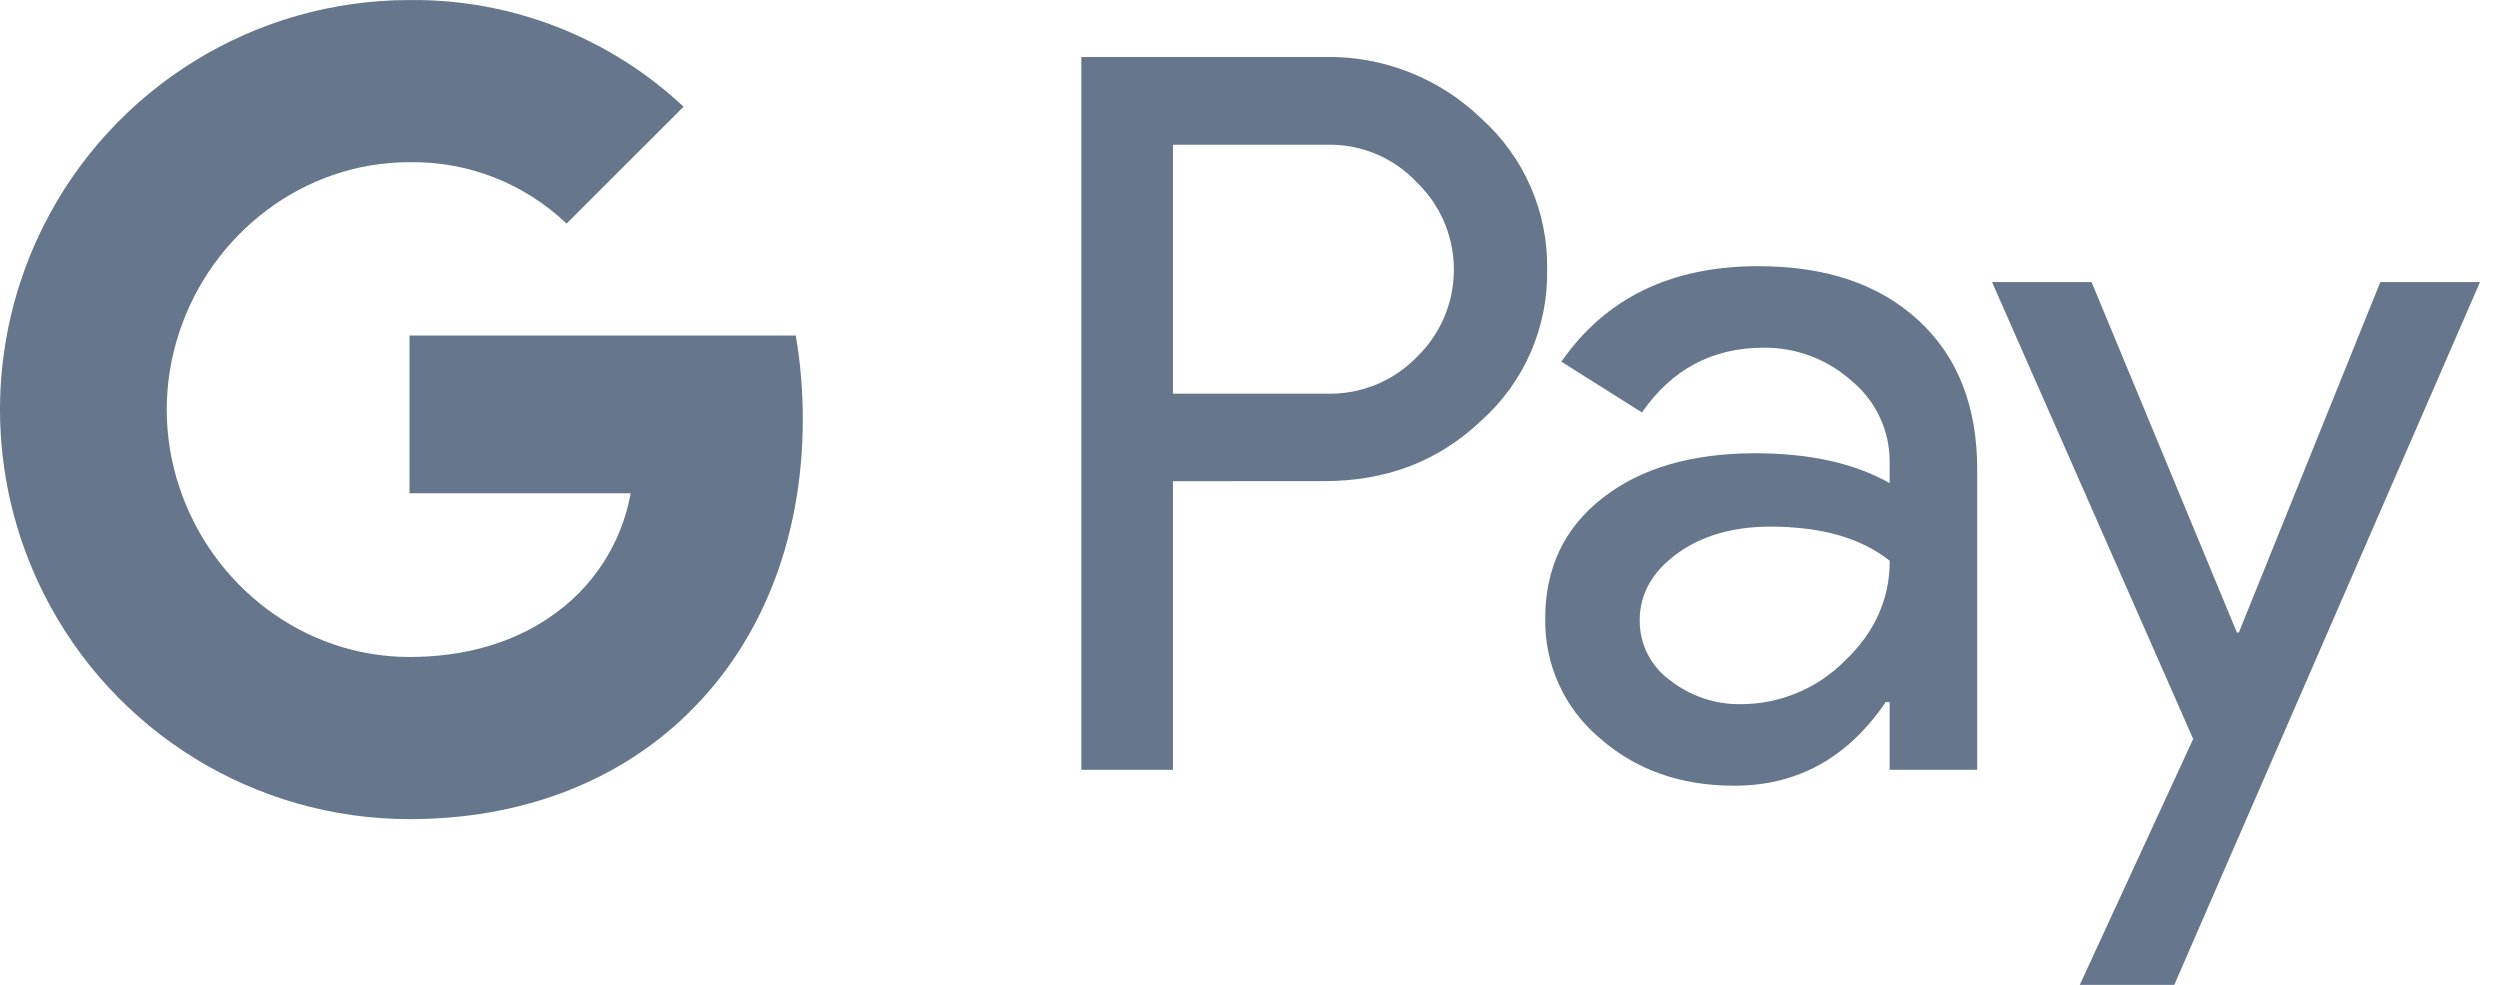
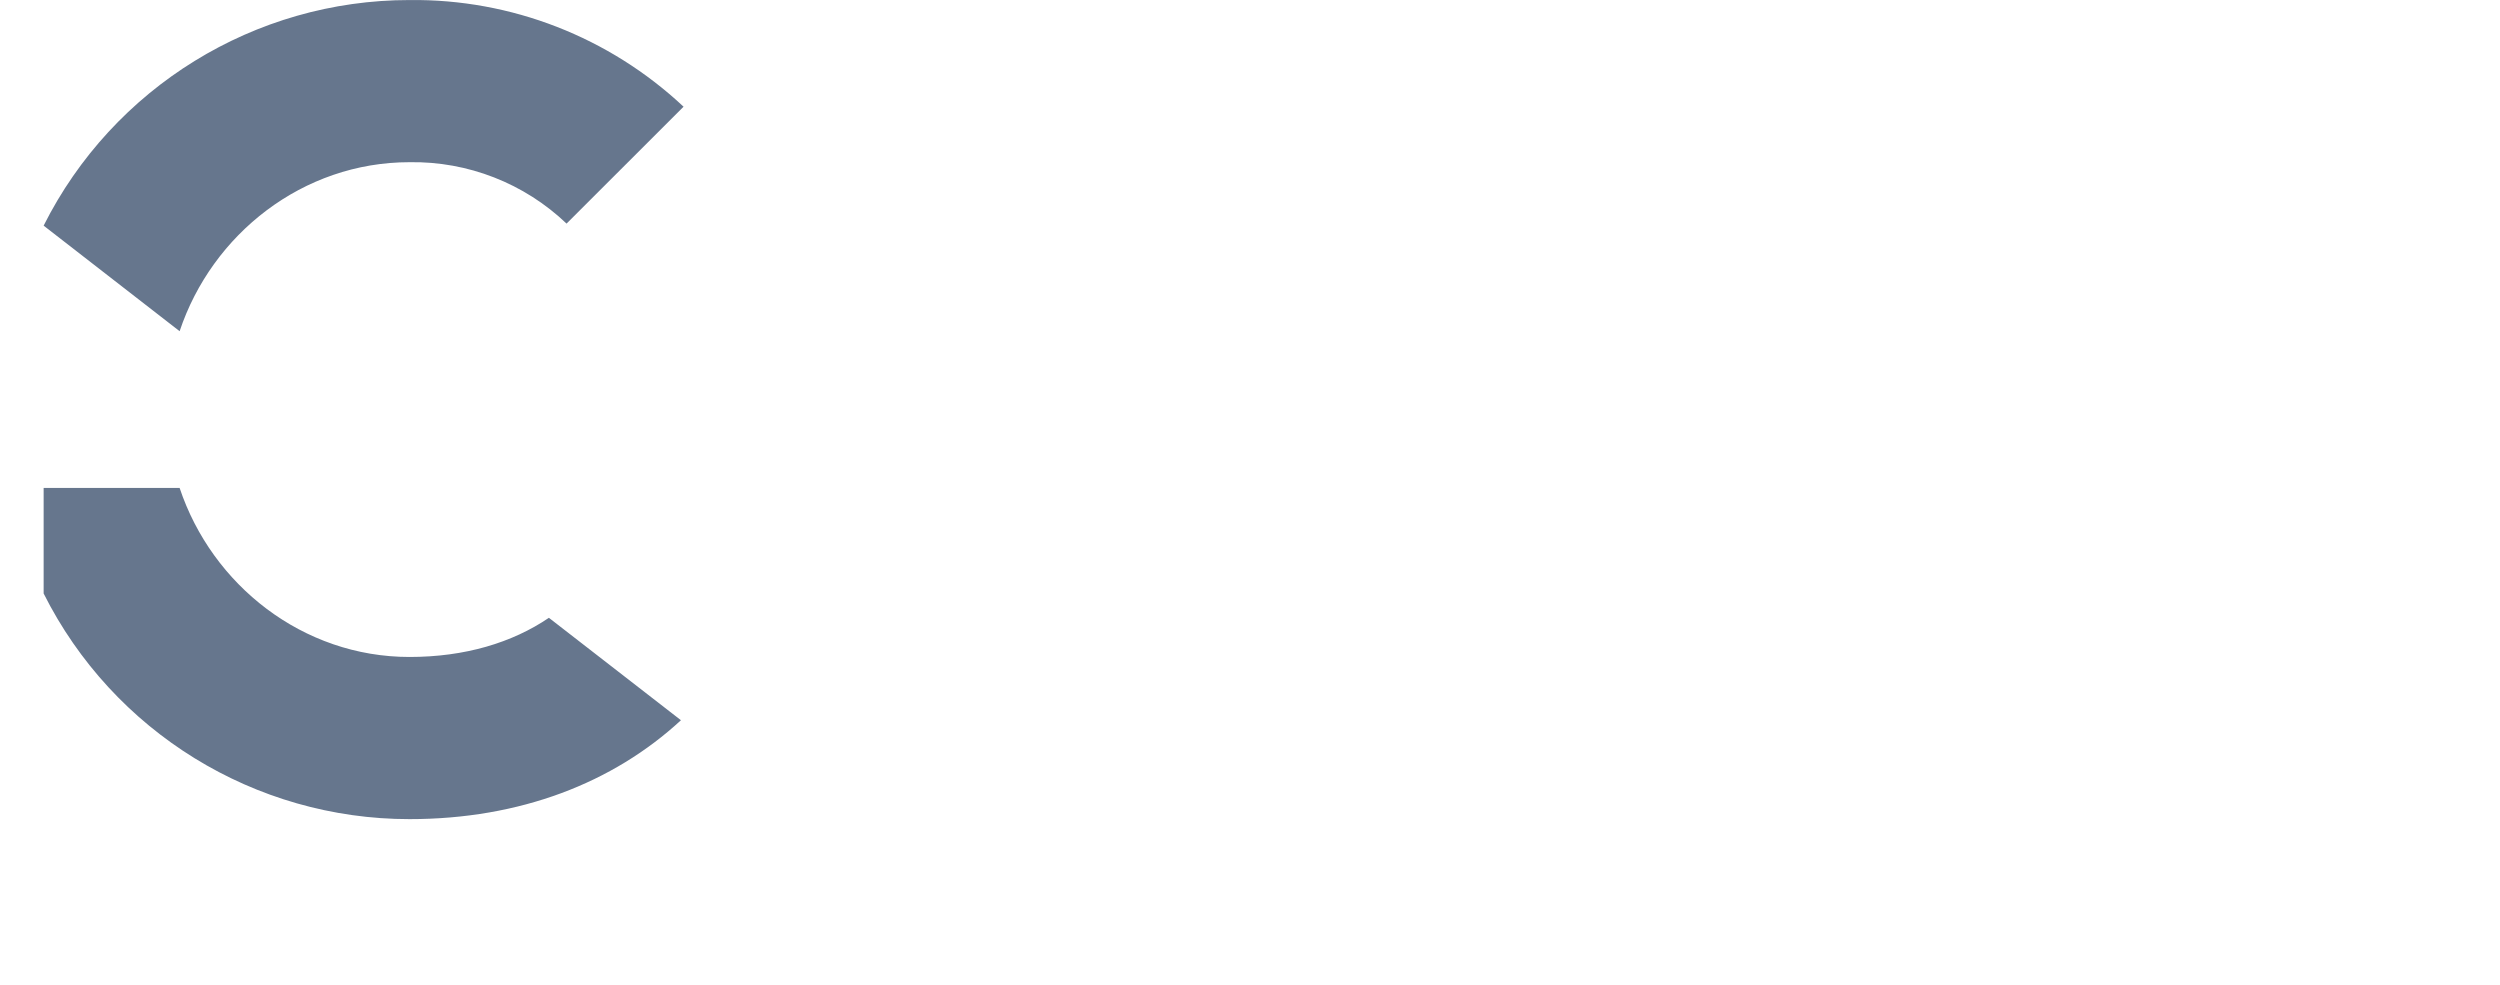
<svg xmlns="http://www.w3.org/2000/svg" width="66" height="26" viewBox="0 0 66 26" fill="none">
-   <path d="M30.966 12.704V20.323H28.547V1.504H34.959C36.506 1.471 38.001 2.058 39.111 3.133C40.236 4.145 40.869 5.593 40.844 7.104C40.877 8.626 40.244 10.085 39.111 11.1C37.99 12.169 36.604 12.704 34.959 12.701L30.966 12.704ZM30.966 3.821V10.392H35.02C35.919 10.42 36.785 10.066 37.41 9.419C38.681 8.185 38.71 6.152 37.474 4.883C37.452 4.861 37.433 4.839 37.41 4.82C36.794 4.159 35.922 3.797 35.02 3.821H30.966ZM46.417 7.027C48.205 7.027 49.615 7.504 50.649 8.459C51.683 9.413 52.198 10.724 52.198 12.386V20.323H49.887V18.535H49.783C48.782 20.008 47.448 20.743 45.786 20.743C44.368 20.743 43.181 20.323 42.227 19.481C41.299 18.699 40.773 17.542 40.794 16.327C40.794 14.994 41.299 13.936 42.306 13.149C43.312 12.361 44.657 11.966 46.34 11.966C47.774 11.966 48.959 12.23 49.887 12.754V12.2C49.892 11.371 49.525 10.587 48.888 10.06C48.249 9.485 47.416 9.169 46.554 9.18C45.205 9.18 44.135 9.751 43.348 10.889L41.22 9.548C42.388 7.866 44.121 7.027 46.417 7.027ZM43.288 16.382C43.285 17.007 43.584 17.594 44.089 17.959C44.624 18.378 45.287 18.603 45.967 18.59C46.988 18.587 47.967 18.181 48.688 17.46C49.489 16.706 49.889 15.822 49.889 14.805C49.135 14.204 48.085 13.903 46.735 13.903C45.754 13.903 44.934 14.139 44.278 14.613C43.617 15.096 43.288 15.68 43.288 16.382ZM65.472 7.447L57.401 26H54.906L57.9 19.509L52.59 7.447H55.218L59.054 16.697H59.106L62.84 7.447H65.472Z" fill="#66768D" />
-   <path d="M21.194 11.059C21.194 10.321 21.134 9.586 21.008 8.859H10.811V13.022H16.65C16.408 14.366 15.63 15.554 14.491 16.308V19.012H17.977C20.018 17.133 21.194 14.35 21.194 11.059Z" fill="#66768D" />
  <path d="M10.811 21.625C13.729 21.625 16.186 20.668 17.977 19.014L14.491 16.31C13.521 16.968 12.273 17.344 10.811 17.344C7.992 17.344 5.597 15.444 4.742 12.882H1.152V15.668C2.986 19.322 6.724 21.625 10.811 21.625Z" fill="#66768D" />
-   <path d="M4.742 12.882C4.289 11.541 4.289 10.085 4.742 8.744V5.957H1.152C-0.384 9.012 -0.384 12.613 1.152 15.668L4.742 12.882Z" fill="#66768D" />
  <path d="M10.811 4.282C12.352 4.257 13.841 4.838 14.957 5.903L18.046 2.817C16.087 0.98 13.496 -0.03 10.811 0.001C6.724 0.001 2.986 2.307 1.152 5.957L4.742 8.744C5.597 6.182 7.992 4.282 10.811 4.282Z" fill="#66768D" />
</svg>